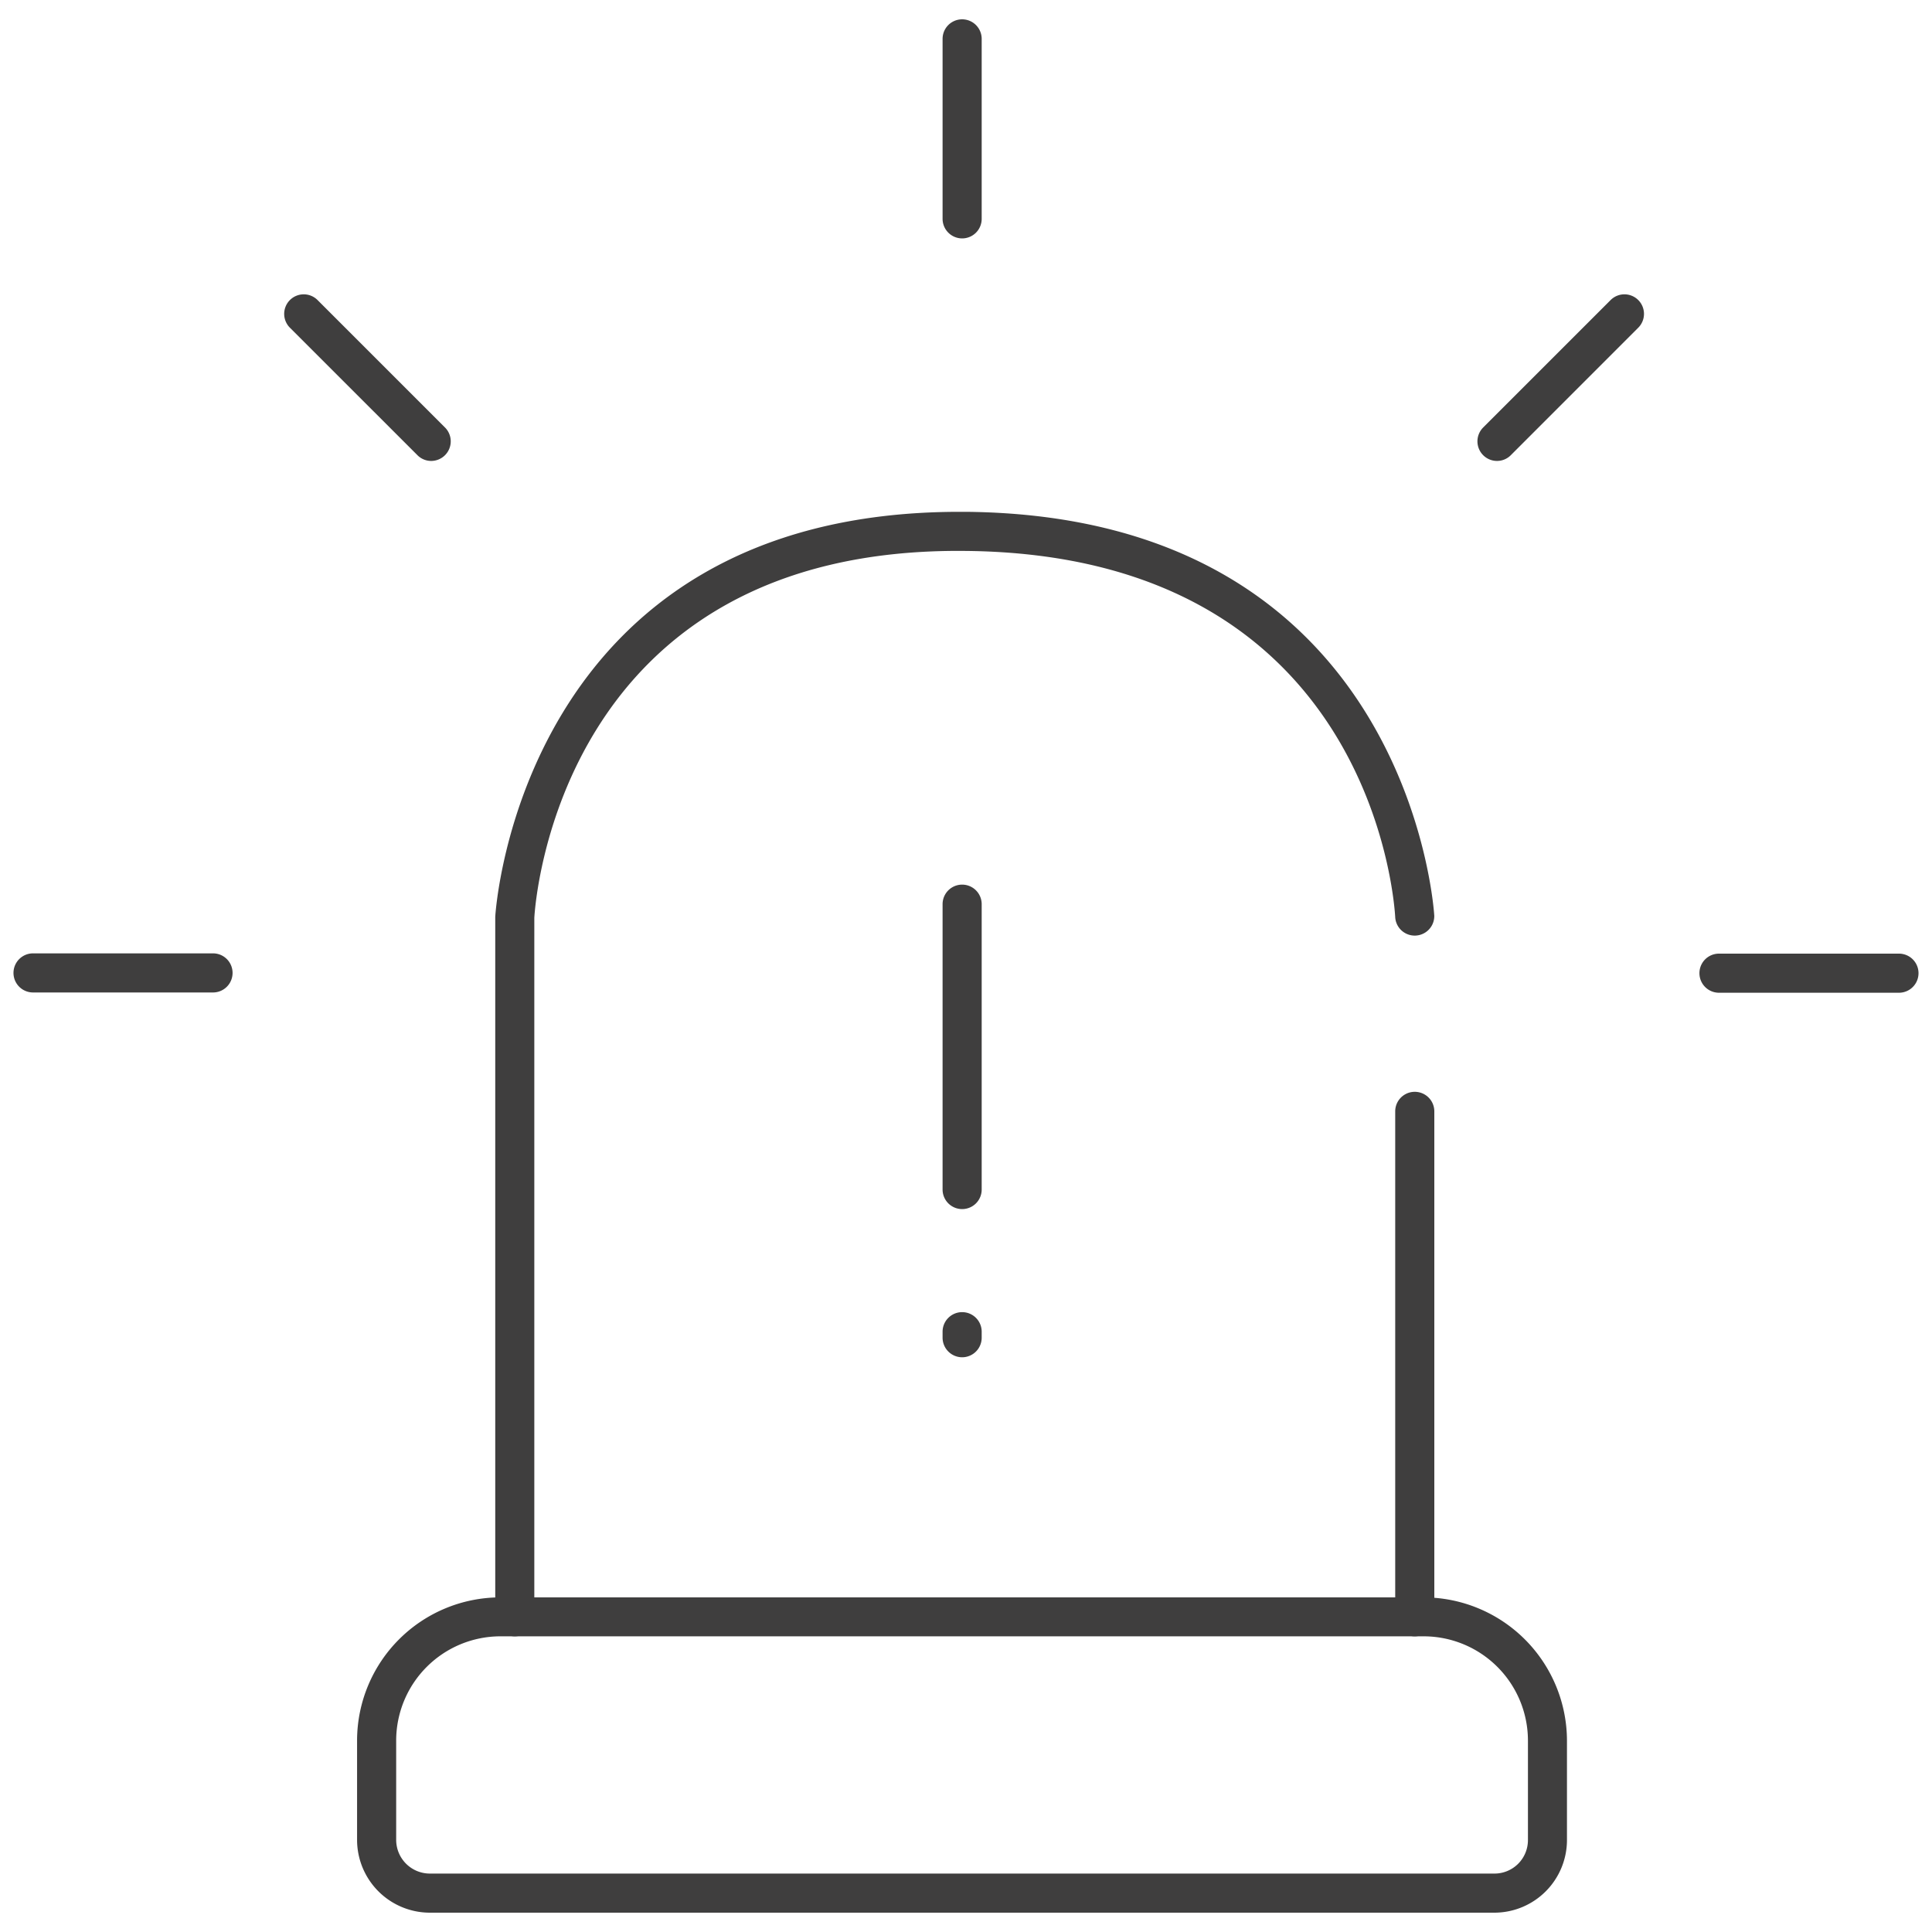
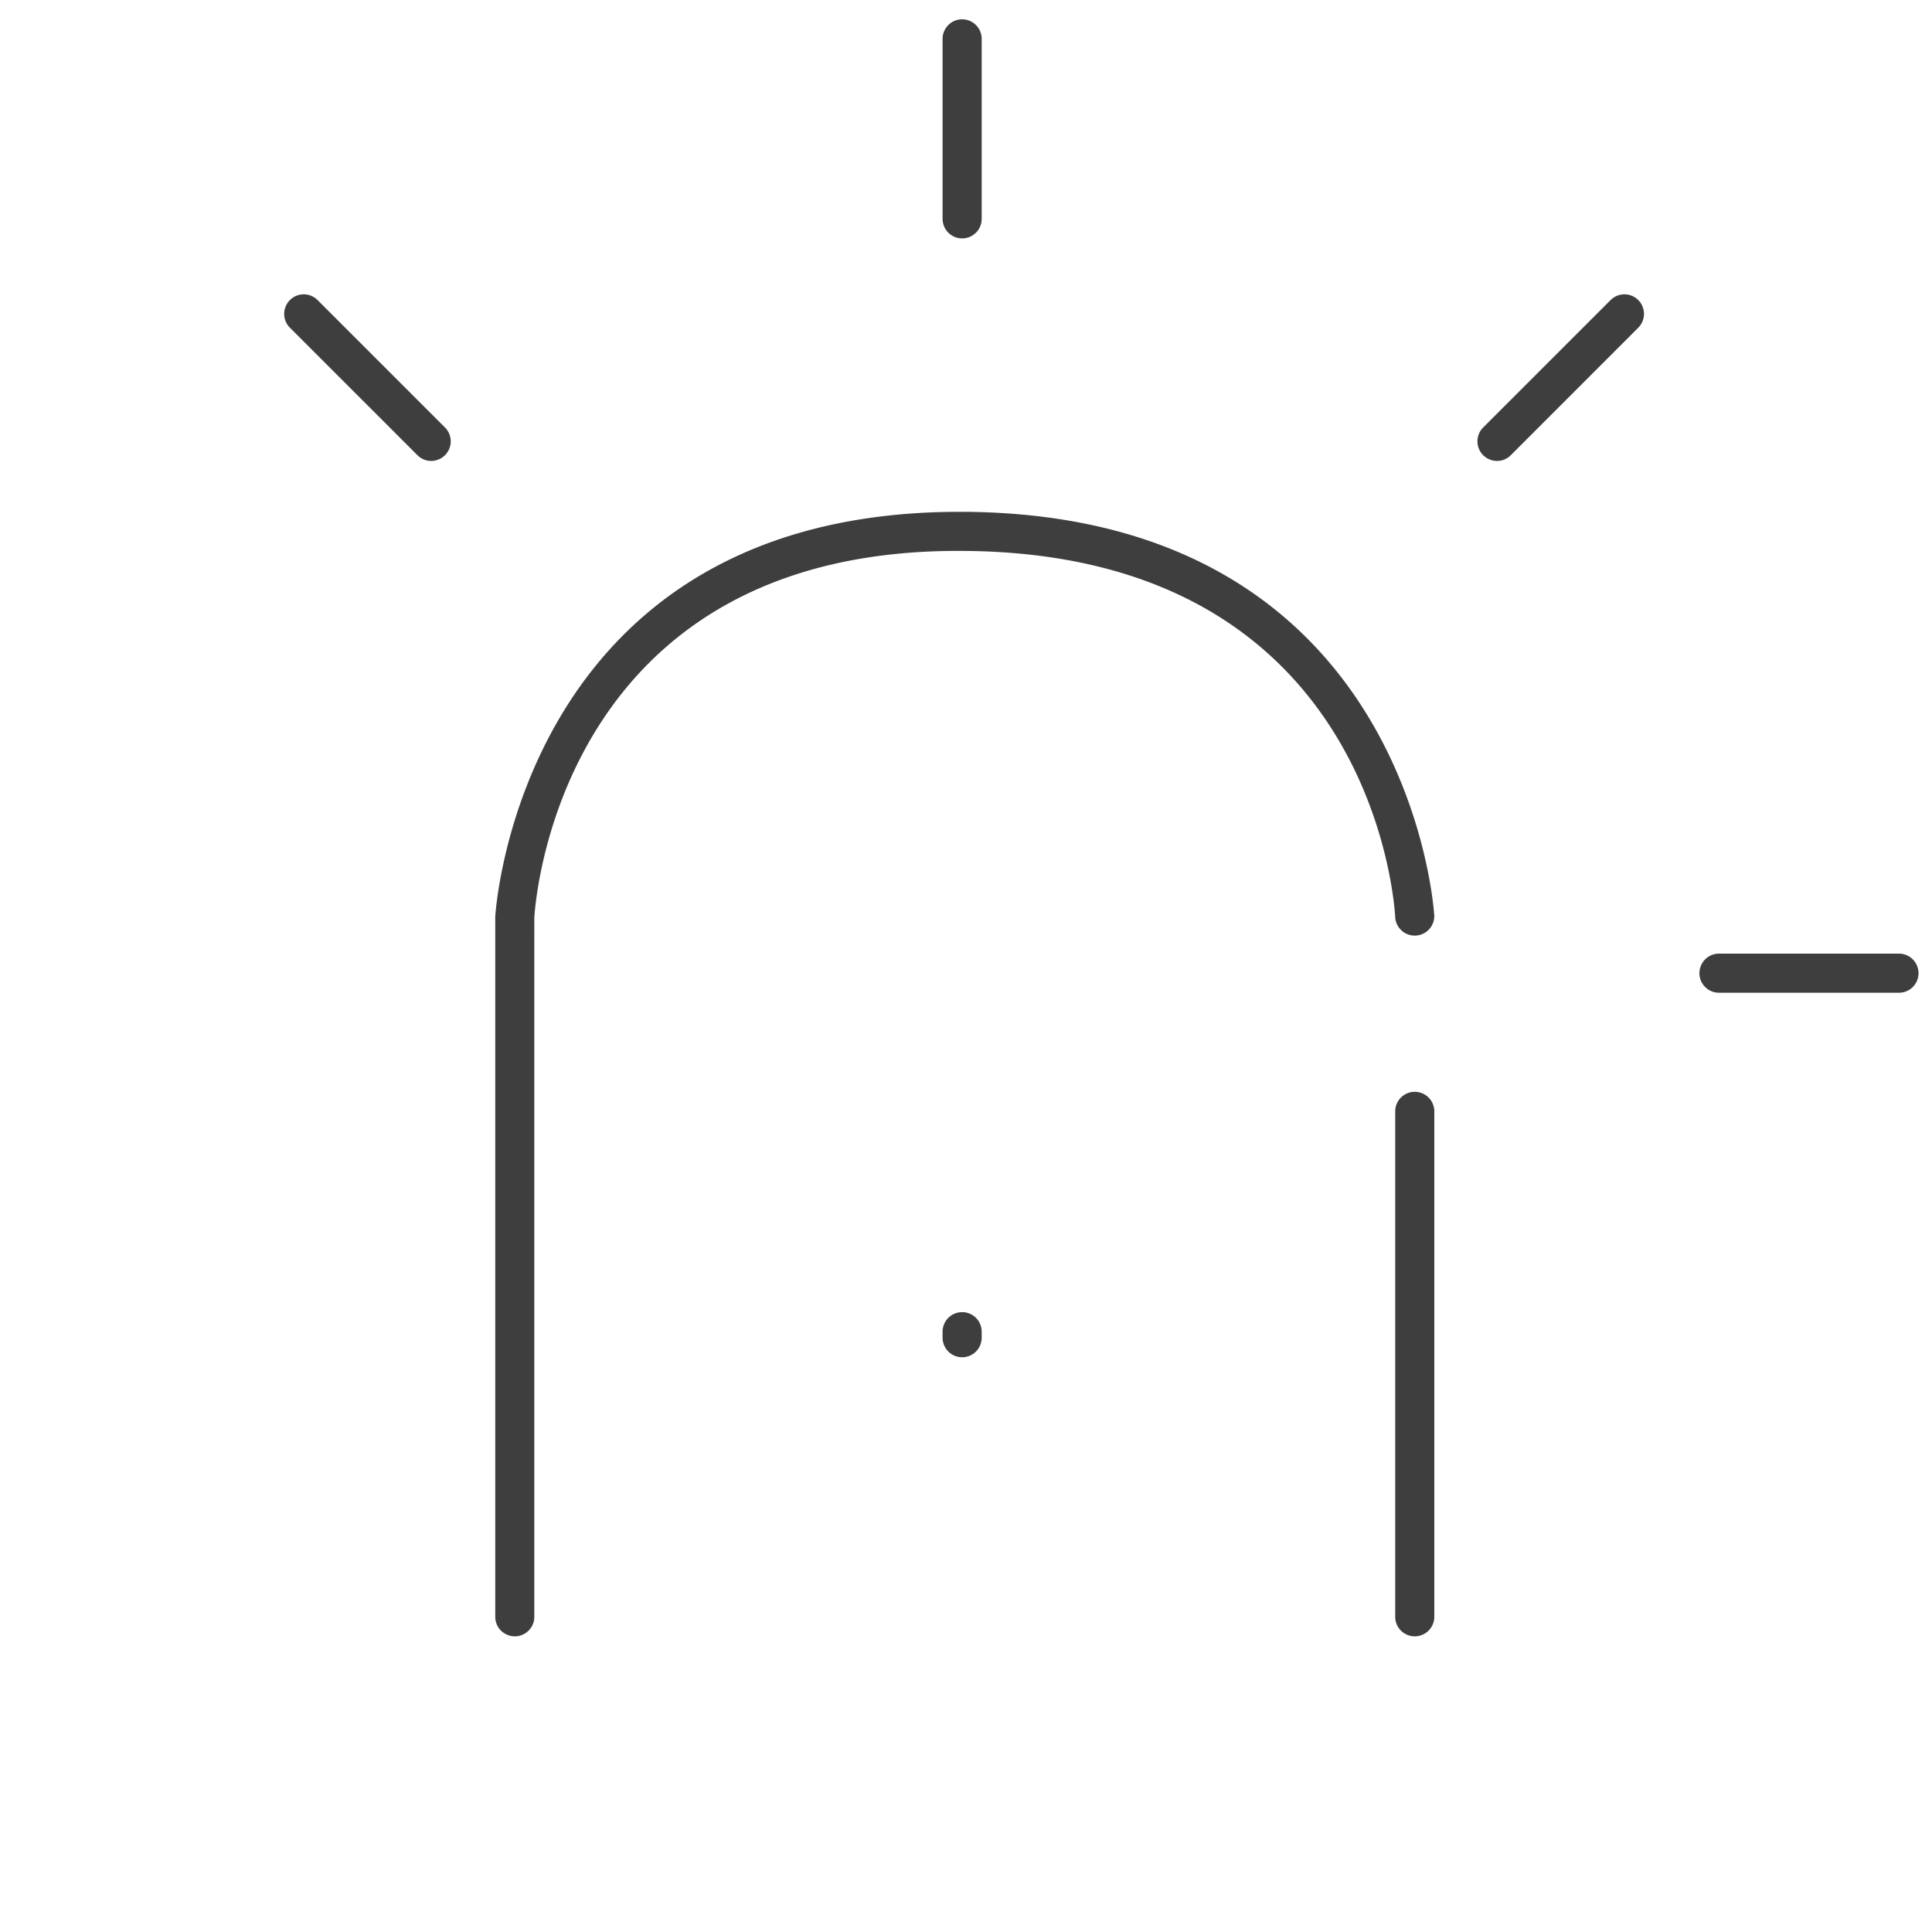
<svg xmlns="http://www.w3.org/2000/svg" id="Ebene_4" data-name="Ebene 4" viewBox="0 0 50 50">
-   <path d="M38.677,49.5H11.125a1.886,1.886,0,0,1-1.884-1.884V45.04a3.709,3.709,0,0,1,3.7-3.7h23.9a3.716,3.716,0,0,1,3.712,3.712v2.574A1.881,1.881,0,0,1,38.677,49.5ZM12.945,42.348a2.7,2.7,0,0,0-2.692,2.692v2.576a.873.873,0,0,0,.872.872H38.677a.866.866,0,0,0,.866-.866V45.048a2.7,2.7,0,0,0-2.7-2.7Z" style="fill:#3f3e3e" />
  <path d="M13.323,42.348a.505.505,0,0,1-.506-.506V23.727c.006-.13.657-10.481,12.014-10.481h.158c11.5.1,12.125,10.354,12.13,10.457a.506.506,0,0,1-1.01.049c-.02-.384-.6-9.4-11.128-9.494-10.5-.111-11.132,9.1-11.153,9.5V41.842A.505.505,0,0,1,13.323,42.348Z" style="fill:#3f3e3e" />
  <path d="M36.614,42.348a.505.505,0,0,1-.506-.506V28.762a.506.506,0,0,1,1.012,0v13.08A.506.506,0,0,1,36.614,42.348Z" style="fill:#3f3e3e" />
-   <path d="M24.9,31.291a.506.506,0,0,1-.506-.506V23.4a.506.506,0,0,1,1.012,0v7.387A.505.505,0,0,1,24.9,31.291Z" style="fill:#3f3e3e" />
-   <path d="M5.513,25.685H.855a.506.506,0,0,1,0-1.012H5.513a.506.506,0,0,1,0,1.012Z" style="fill:#3f3e3e" />
  <path d="M49.145,25.692H44.487a.506.506,0,0,1,0-1.012h4.658a.506.506,0,0,1,0,1.012Z" style="fill:#3f3e3e" />
  <path d="M24.9,6.17a.507.507,0,0,1-.506-.506V1.006a.506.506,0,0,1,1.012,0V5.664A.506.506,0,0,1,24.9,6.17Z" style="fill:#3f3e3e" />
  <path d="M38.741,11.929a.507.507,0,0,1-.358-.864l3.294-3.294a.506.506,0,1,1,.715.716L39.1,11.78A.5.5,0,0,1,38.741,11.929Z" style="fill:#3f3e3e" />
  <path d="M11.16,11.929a.5.5,0,0,1-.357-.149L7.509,8.487a.506.506,0,1,1,.715-.716l3.294,3.294a.507.507,0,0,1-.358.864Z" style="fill:#3f3e3e" />
  <path d="M24.9,35.126a.507.507,0,0,1-.506-.506v-.156a.506.506,0,0,1,1.012,0v.156A.506.506,0,0,1,24.9,35.126Z" style="fill:#3f3e3e" />
</svg>